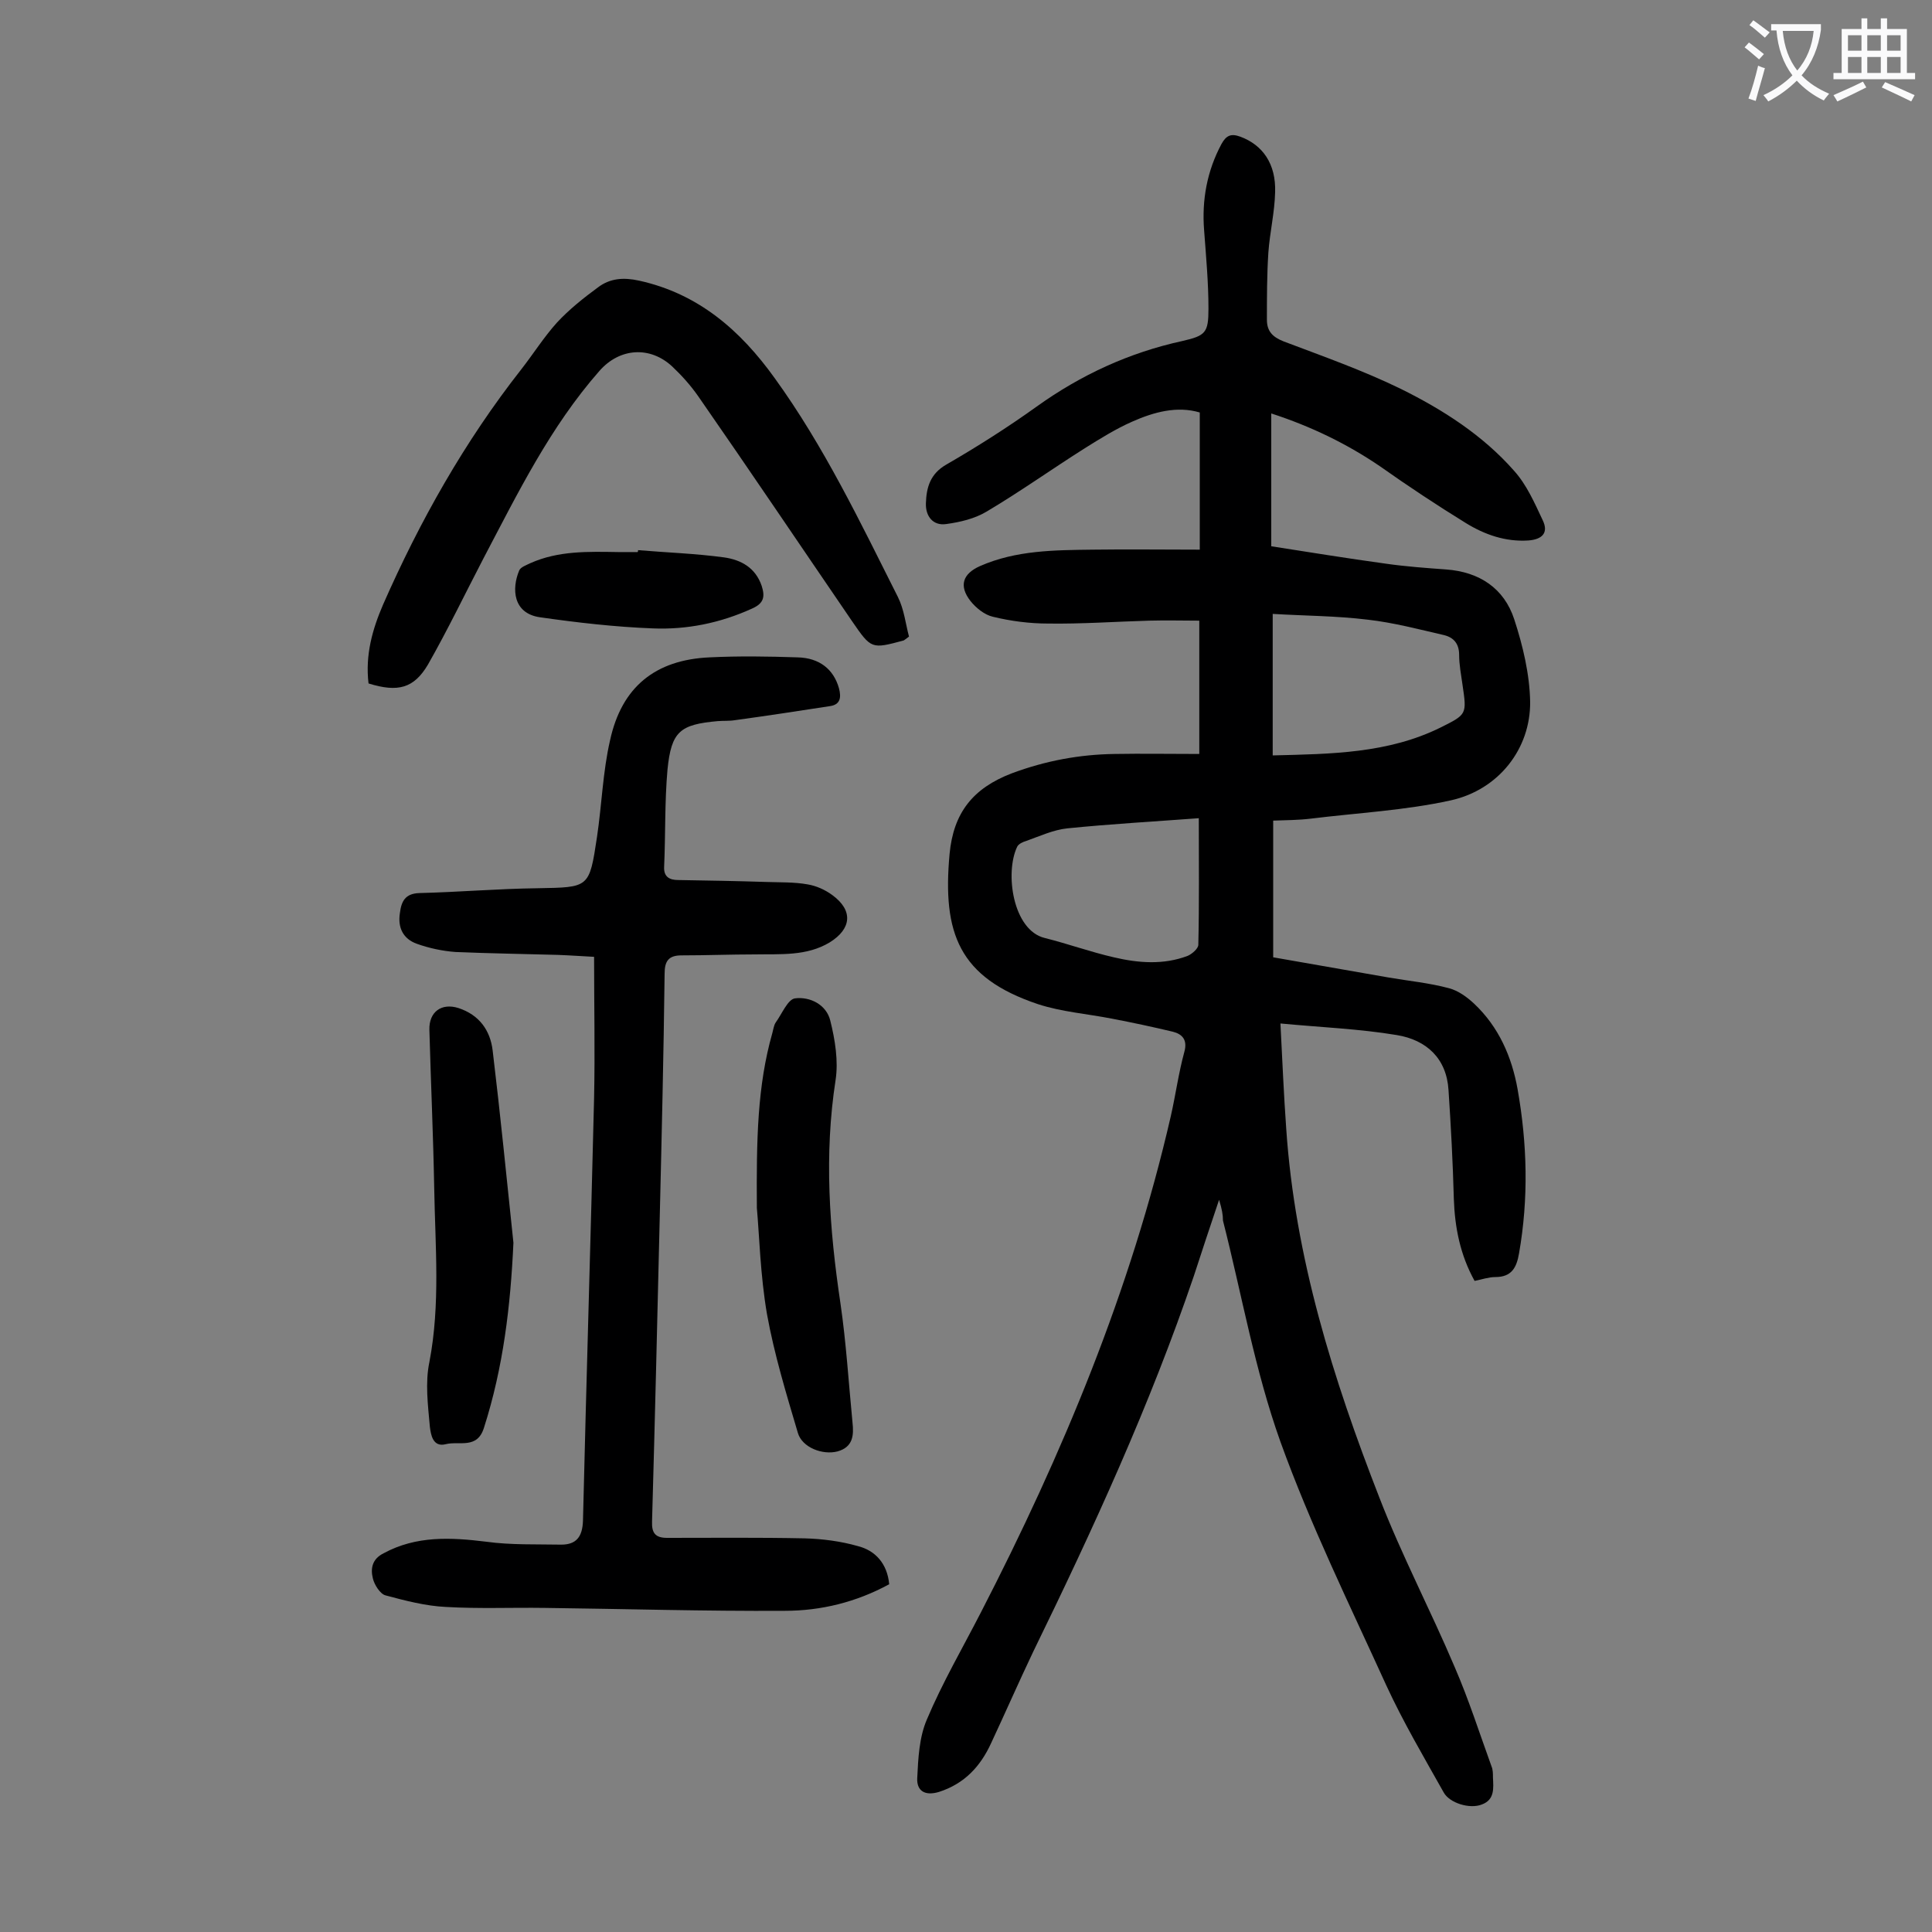
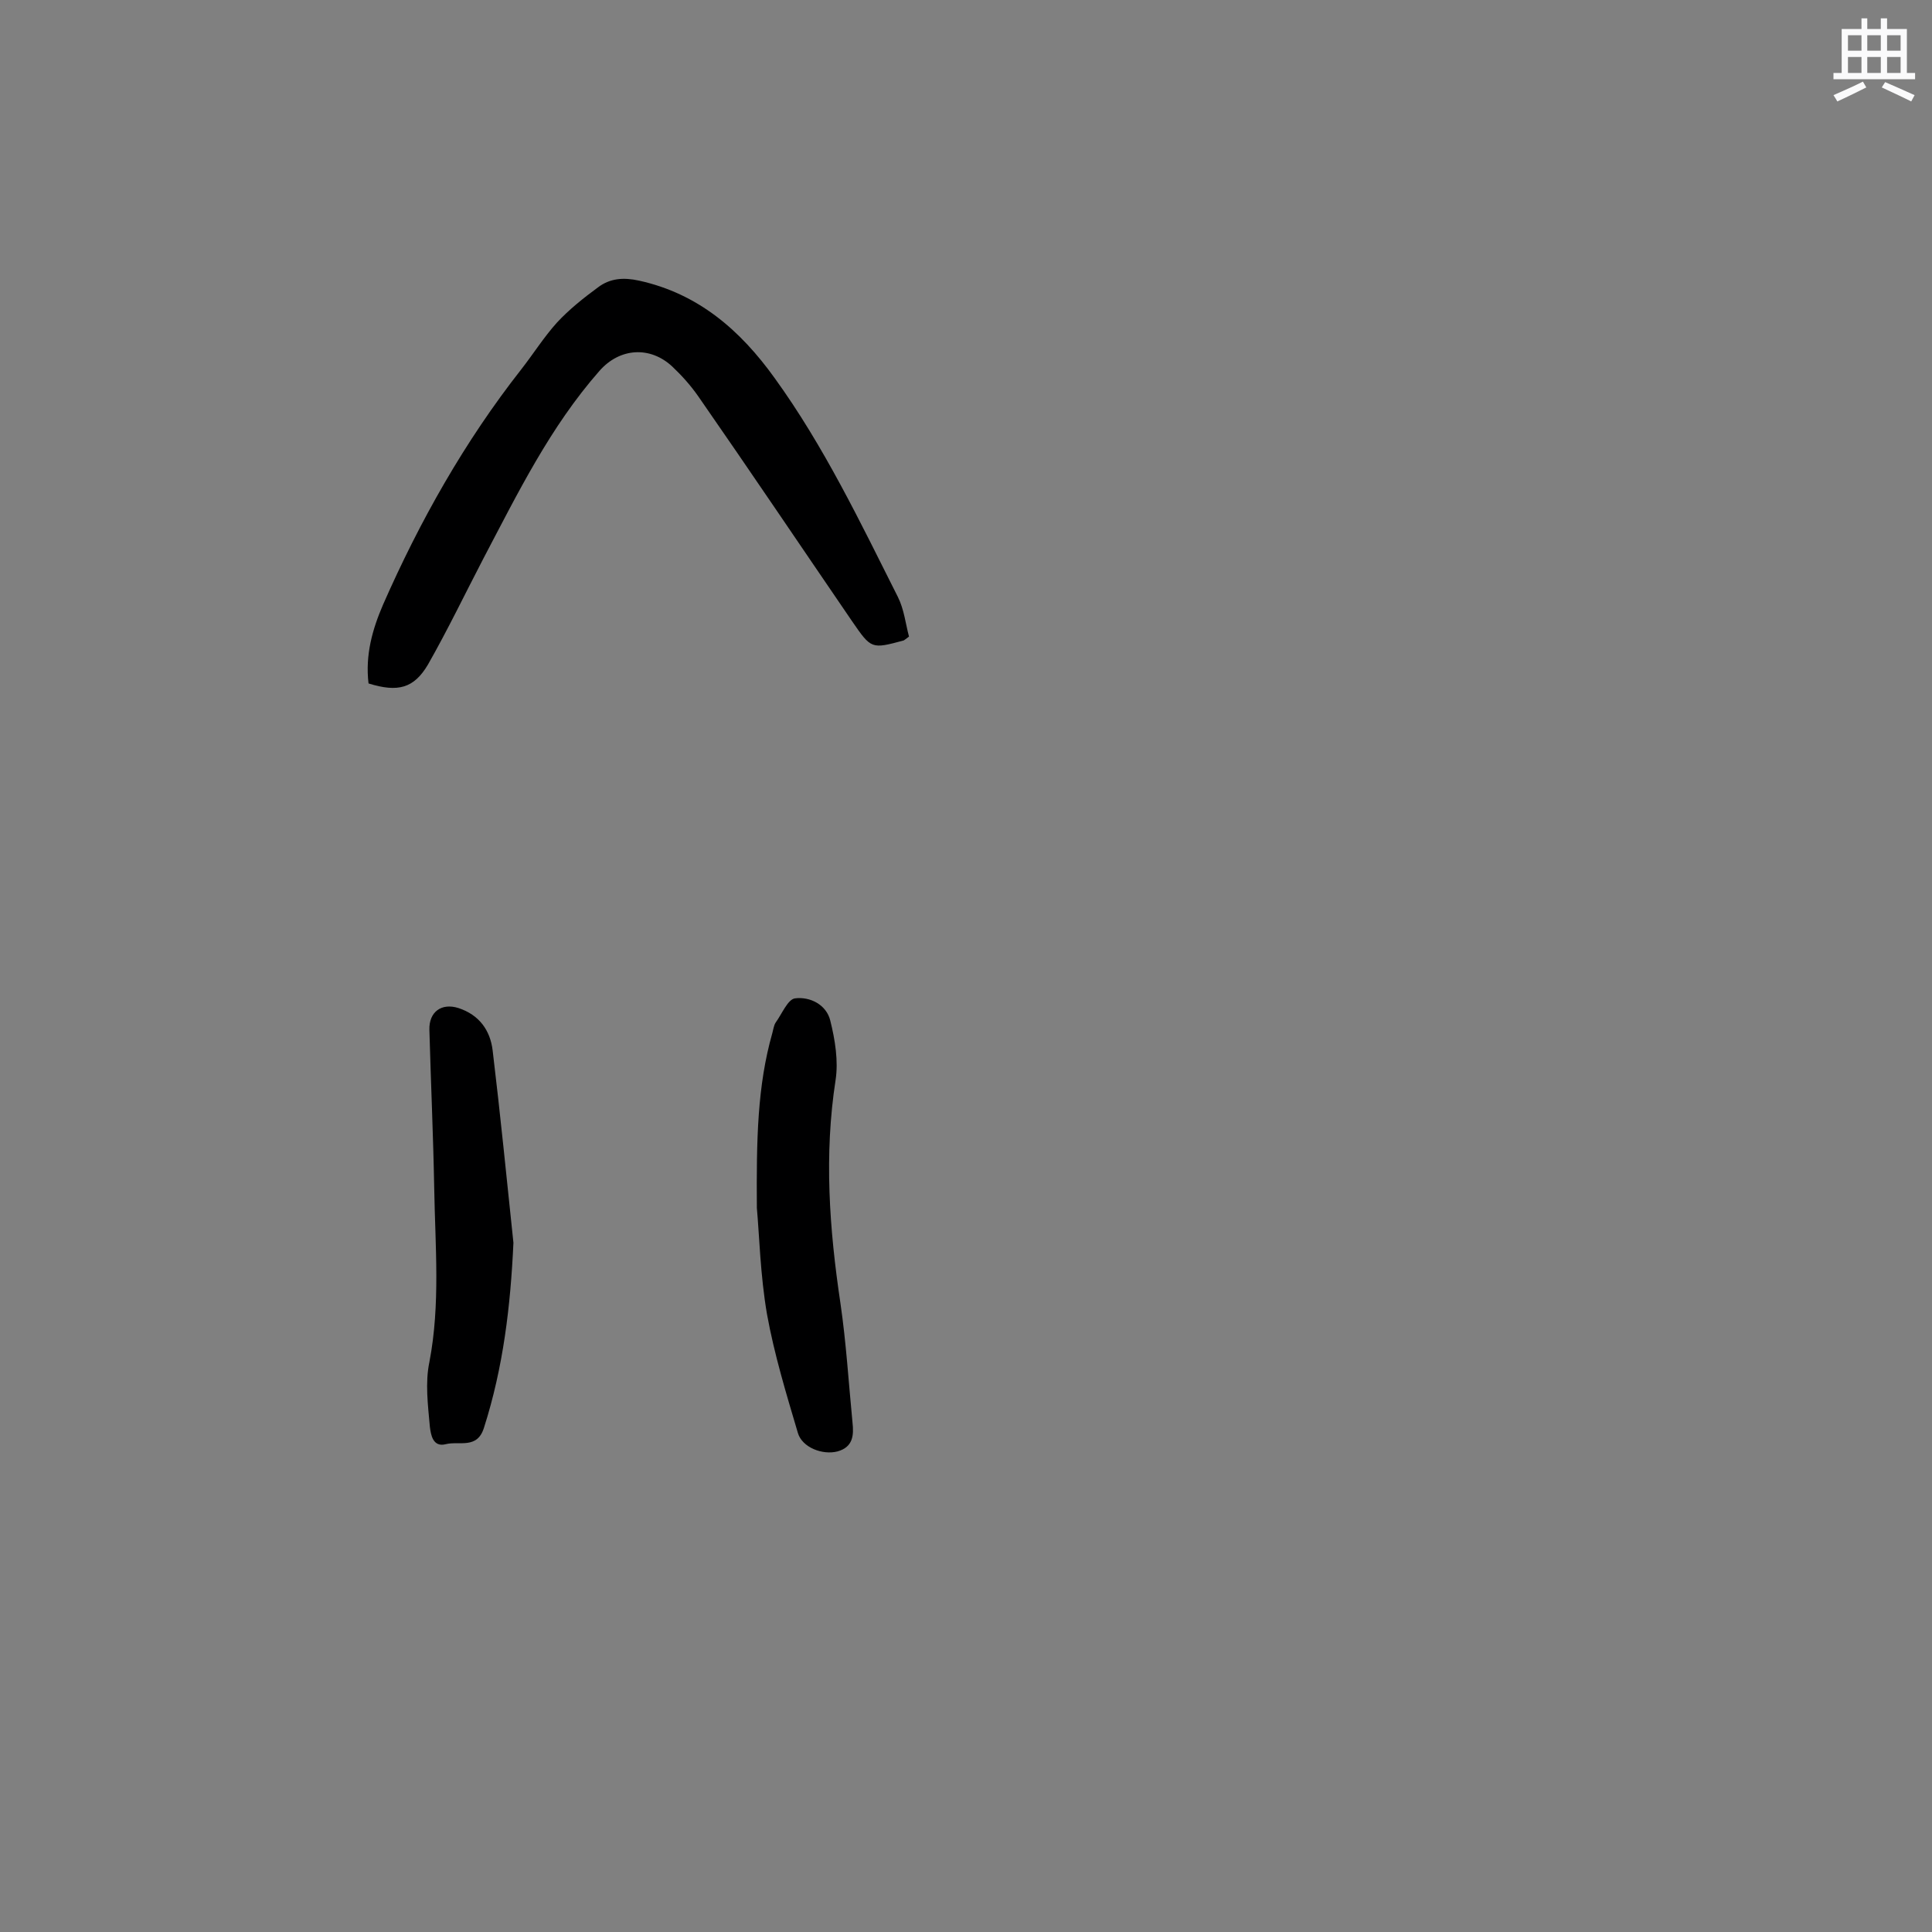
<svg xmlns="http://www.w3.org/2000/svg" enable-background="new 0 0 400 400" viewBox="0 0 400 400">
  <rect x="0" y="0" width="400" height="400" fill="#808080" stroke="none" />
  <g fill="#000001">
-     <path d="m252.4 248.4c-2 5.9-3.6 10.8-5.2 15.7-9.1 26.8-20.9 52.5-33.3 77.9-3 6.3-5.8 12.7-8.7 18.9-2.2 4.8-5.5 8.4-10.8 10.1-3 .9-4.6-.3-4.5-2.8.2-4.1.4-8.5 2-12.2 3.2-7.6 7.4-14.8 11.2-22.2 16.9-32.8 31-66.6 39.3-102.7 1-4.4 1.6-8.9 2.8-13.3.7-2.5-.4-3.7-2.4-4.2-4.2-1-8.4-1.9-12.6-2.7-5.1-1-10.4-1.4-15.3-3-16.4-5.5-19.8-14.7-18.3-31.1.8-8.5 4.8-13.6 12.9-16.7 7-2.6 14-3.9 21.3-4 5.6-.1 11.3 0 17.5 0 0-9.1 0-18 0-27.6-3.2 0-6.8-.1-10.4 0-7 .2-13.9.7-20.9.6-3.8 0-7.7-.5-11.4-1.4-1.8-.4-3.6-1.9-4.7-3.3-2.4-3.1-1.6-5.6 2-7.2 7.5-3.3 15.5-3.3 23.4-3.4 7.2-.1 14.4 0 22.1 0 0-9.7 0-18.9 0-28.4-4.7-1.4-9.5-.1-14 1.9-3.4 1.5-6.6 3.5-9.8 5.5-6.8 4.3-13.4 9-20.3 13.1-2.5 1.5-5.5 2.2-8.4 2.6-2.7.4-4.3-1.6-4.2-4.3.1-3.3.9-6.1 4.2-8 6.4-3.7 12.7-7.7 18.7-12 9.2-6.6 19.2-11.2 30.2-13.6 4.8-1.1 5.4-1.7 5.4-6.7 0-5.4-.5-10.8-.9-16.2-.5-6.3.6-12.3 3.6-17.9 1-1.8 2-2.2 3.9-1.5 4.6 1.7 7.4 5.6 7.2 11.5-.1 4.2-1.1 8.3-1.4 12.5-.3 4.6-.3 9.3-.3 13.9 0 2.4 1.2 3.6 3.5 4.5 8.2 3.1 16.4 6 24.2 9.8 8.7 4.3 17 9.6 23.5 17 2.6 2.9 4.2 6.6 5.9 10.2 1.3 2.7-.2 4-3 4.2-4.7.3-9-1.2-12.9-3.6-6-3.7-11.9-7.6-17.7-11.7-6.9-4.7-14.3-8.3-22.6-11v27.5c7.7 1.2 15.7 2.5 23.7 3.6 4.2.6 8.4.9 12.5 1.2 6.9.5 12 3.9 14.1 10.3 1.8 5.5 3.2 11.4 3.3 17.1.1 9.7-6.5 18.2-16.4 20.4-9.5 2.1-19.4 2.6-29.1 3.8-2.5.3-5 .3-7.7.4v28.3l24 4.2c4.1.7 8.3 1.1 12.4 2.2 1.9.5 3.7 1.8 5.2 3.2 5.1 4.8 7.8 11 9 17.7 2 11.3 2.3 22.6.3 34-.5 2.9-1.5 4.9-4.9 4.9-1.4 0-2.8.5-4.3.8-3-5.4-4.1-11.1-4.3-17-.2-7.5-.6-15-1.1-22.5-.4-6.6-4.6-10.4-10.7-11.4-7.8-1.3-15.7-1.6-24.1-2.4.4 7.8.7 14.8 1.2 21.8 1.8 26.6 9.7 51.8 19.3 76.4 4.6 11.9 10.6 23.3 15.6 35.1 2.9 6.7 5.1 13.6 7.6 20.5.3.7.3 1.5.3 2.3.1 2.2.4 4.6-2.3 5.6-2.5 1-6.7-.3-7.9-2.5-4.1-7.3-8.4-14.6-11.9-22.2-7.6-16.7-15.7-33.2-21.9-50.4-5.3-14.8-8-30.5-11.9-45.8 0-1.2-.2-2.3-.8-4.3zm11.1-92c12.1-.3 23.9-.4 34.8-5.8 5.4-2.7 5.4-2.7 4.5-8.8-.3-2.1-.7-4.2-.7-6.2 0-2.3-1.1-3.6-3.1-4.1-5.2-1.2-10.5-2.6-15.8-3.2-6.5-.8-13.1-.8-19.7-1.2zm-15.3 13c-9.4.7-18.3 1.2-27.2 2.1-2.9.3-5.7 1.6-8.5 2.6-.7.2-1.6.6-1.9 1.2-2.6 5.4-.9 17.3 5.7 18.9 4.8 1.2 9.5 2.9 14.3 4 5.1 1.2 10.3 1.6 15.3-.3.9-.4 2.2-1.5 2.2-2.3.2-8.5.1-17 .1-26.2z" />
-     <path d="m184.1 328c-6.8 3.7-14.1 5.5-21.6 5.5-16.6.1-33.1-.4-49.7-.6-6.8-.1-13.7.2-20.5-.2-4.2-.2-8.4-1.3-12.5-2.4-1.1-.3-2.3-2.2-2.6-3.5-.5-2-.2-4 2.2-5.2 6.8-3.7 14-3.3 21.3-2.4 5.1.7 10.3.5 15.5.6 3.1 0 4.4-1.6 4.5-5 .7-29.2 1.6-58.4 2.3-87.5.2-9.6 0-19.2 0-29.2-2.1-.1-4.8-.3-7.5-.4-7.1-.2-14.1-.3-21.2-.6-2.7-.2-5.5-.8-8-1.7-2.8-1-4-3.3-3.5-6.4.3-2.4 1.1-4 4-4.1 8.2-.2 16.3-.9 24.5-1 10.7-.2 10.7 0 12.3-10.6 1-6.7 1.2-13.5 2.7-20 2.4-11.1 9.4-16.7 20.6-17.2 6.1-.3 12.2-.2 18.2 0 4.6.1 7.5 2.5 8.6 6.4.5 1.9.3 3.4-1.9 3.7-6.5 1-13 2-19.6 2.9-1.2.2-2.4.1-3.6.2-7.8.7-9.6 2.1-10.4 10-.6 6.7-.4 13.5-.7 20.2-.1 2.1 1.2 2.7 2.9 2.7 6.1.1 12.1.2 18.2.4 2.9.1 5.8 0 8.6.5 1.8.3 3.6 1.1 5.1 2.2 4.4 3.2 4 7-.5 9.8-4.8 2.9-10.2 2.4-15.5 2.5-5.1 0-10.1.2-15.2.2-2.7 0-3.5 1.2-3.5 3.8-.2 16.7-.6 33.4-1 50.1-.5 21.1-1 42.2-1.6 63.3-.1 2.4.7 3.4 3.1 3.4 9.5 0 19-.1 28.5.1 3.7.1 7.5.6 11 1.6 3.6.9 6.1 3.6 6.5 7.9z" />
    <path d="m76.3 141.5c-.7-5.9.8-11.2 3-16.3 7.6-17.3 16.9-33.8 28.6-48.7 2.5-3.2 4.7-6.7 7.4-9.7 2.5-2.7 5.5-5.1 8.5-7.3 2.5-1.9 5.3-2.1 8.5-1.4 12.3 2.7 21 10.3 28.1 20.2 10.2 14.1 17.7 29.8 25.5 45.3 1.3 2.6 1.6 5.6 2.3 8.2-.7.5-.9.7-1.1.8-6.7 1.8-6.7 1.8-10.7-4-10.6-15.5-21.1-31.1-31.8-46.5-1.6-2.3-3.4-4.3-5.4-6.2-4.6-4.3-10.9-3.9-15.1.9-10.2 11.6-16.9 25.3-24 38.8-3.8 7.3-7.4 14.8-11.5 22-2.9 4.9-6.2 5.8-12.3 3.9z" />
    <path d="m156.7 250.1c-.1-14.2.1-25.3 3.2-36.2.2-.7.3-1.6.7-2.2 1.3-1.8 2.5-4.8 4-5 3.1-.4 6.5 1.3 7.3 4.6 1 4 1.7 8.4 1.1 12.3-2.4 15.5-1.3 30.8 1 46.2 1.2 8.2 1.7 16.5 2.5 24.7.3 2.7.1 5.1-3.1 6-3.1.8-7.3-.8-8.2-3.8-2.4-8.1-4.9-16.3-6.4-24.6-1.4-8.1-1.6-16.6-2.1-22z" />
    <path d="m106.3 257.3c-.6 13.1-2.1 25.8-6.1 38.3-1.4 4.5-5.1 2.7-7.9 3.4-2.7.7-3.1-2-3.3-3.6-.4-4.5-1-9.1-.1-13.4 2.3-12 1.2-24 1-36-.2-10.9-.7-21.9-1-32.8-.1-3.7 2.5-5.6 6-4.5 4.3 1.4 6.6 4.6 7.1 8.8 1.6 13.3 2.9 26.5 4.3 39.8z" />
-     <path d="m132.1 113.9c5.9.5 11.9.7 17.8 1.5 3.5.5 6.5 2.1 7.8 5.9.7 2.2.5 3.6-2 4.7-6.6 3-13.5 4.4-20.6 4.1-7.8-.3-15.6-1.2-23.3-2.3-5.6-.8-5.9-5.9-4.3-9.7.3-.7 1.5-1.1 2.3-1.5 5.8-2.6 12-2.4 18.2-2.3h4c.1-.1.1-.2.1-.4z" />
  </g>
-   <path d="m362.1 8.8c1.1.8 2.1 1.6 3.1 2.4l-1 1.1c-1.3-1.1-2.3-2-3-2.5zm1.9 4.8c.5.2.9.4 1.4.5-.6 2.3-1.3 4.5-1.9 6.8l-1.5-.5c.8-2.1 1.4-4.3 2-6.8zm-1-9.4c1.3.9 2.4 1.8 3.4 2.5l-1 1.1c-1.4-1.2-2.4-2.1-3.2-2.6zm3.7 2.2v-1.4h10.3v1.2c-.5 3.6-1.8 6.8-4 9.4 1.5 1.6 3.4 2.8 5.7 3.8-.3.4-.7.8-1.1 1.4-2.3-1.1-4.1-2.5-5.6-4.1-1.6 1.6-3.6 3.1-5.9 4.3-.3-.5-.7-.9-1-1.3 2.4-1.1 4.4-2.5 6-4.1-1.9-2.5-3-5.6-3.3-9.3h-1.1zm8.8 0h-6.4c.3 3.3 1.3 6 3 8.2 2-2.3 3.1-5.1 3.4-8.2z" fill="#fafafb" />
  <path d="m385.3 3.8h1.3v2.2h2.8v-2.2h1.3v2.2h4.1v9.1h1.7v1.3h-16.9v-1.3h1.7v-9.1h4.1v-2.2zm.4 13.1.7 1.2c-1.8.9-3.8 1.9-6 2.9-.2-.4-.5-.8-.8-1.3 2.3-1 4.3-1.9 6.1-2.8zm-3.1-6.4h2.8v-3.2h-2.8zm0 4.6h2.8v-3.3h-2.8zm4-4.6h2.8v-3.2h-2.8zm0 4.6h2.8v-3.3h-2.8zm3.7 1.9c2.1.9 4.1 1.8 6.1 2.7l-.7 1.3c-2.2-1.1-4.2-2-6.1-2.9zm3.2-9.7h-2.8v3.2h2.8zm-2.8 7.8h2.8v-3.3h-2.8z" fill="#fafafb" />
</svg>